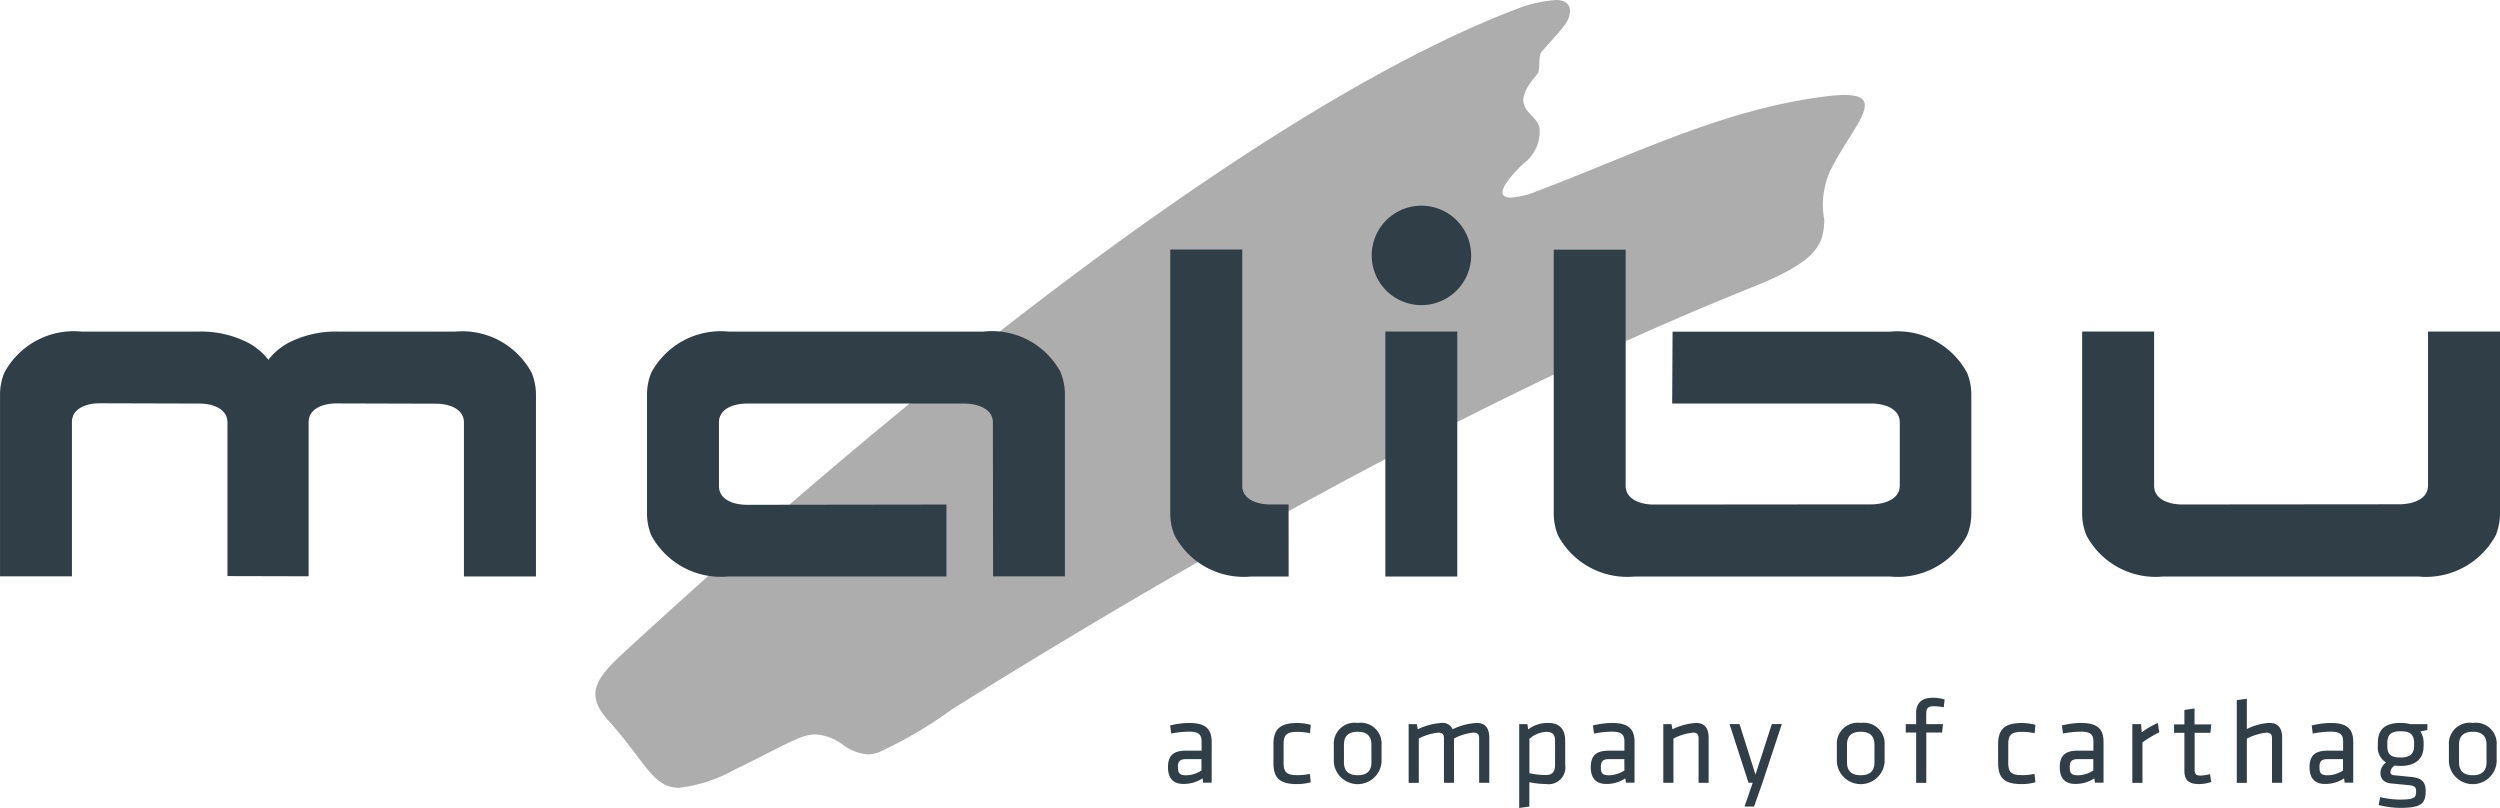
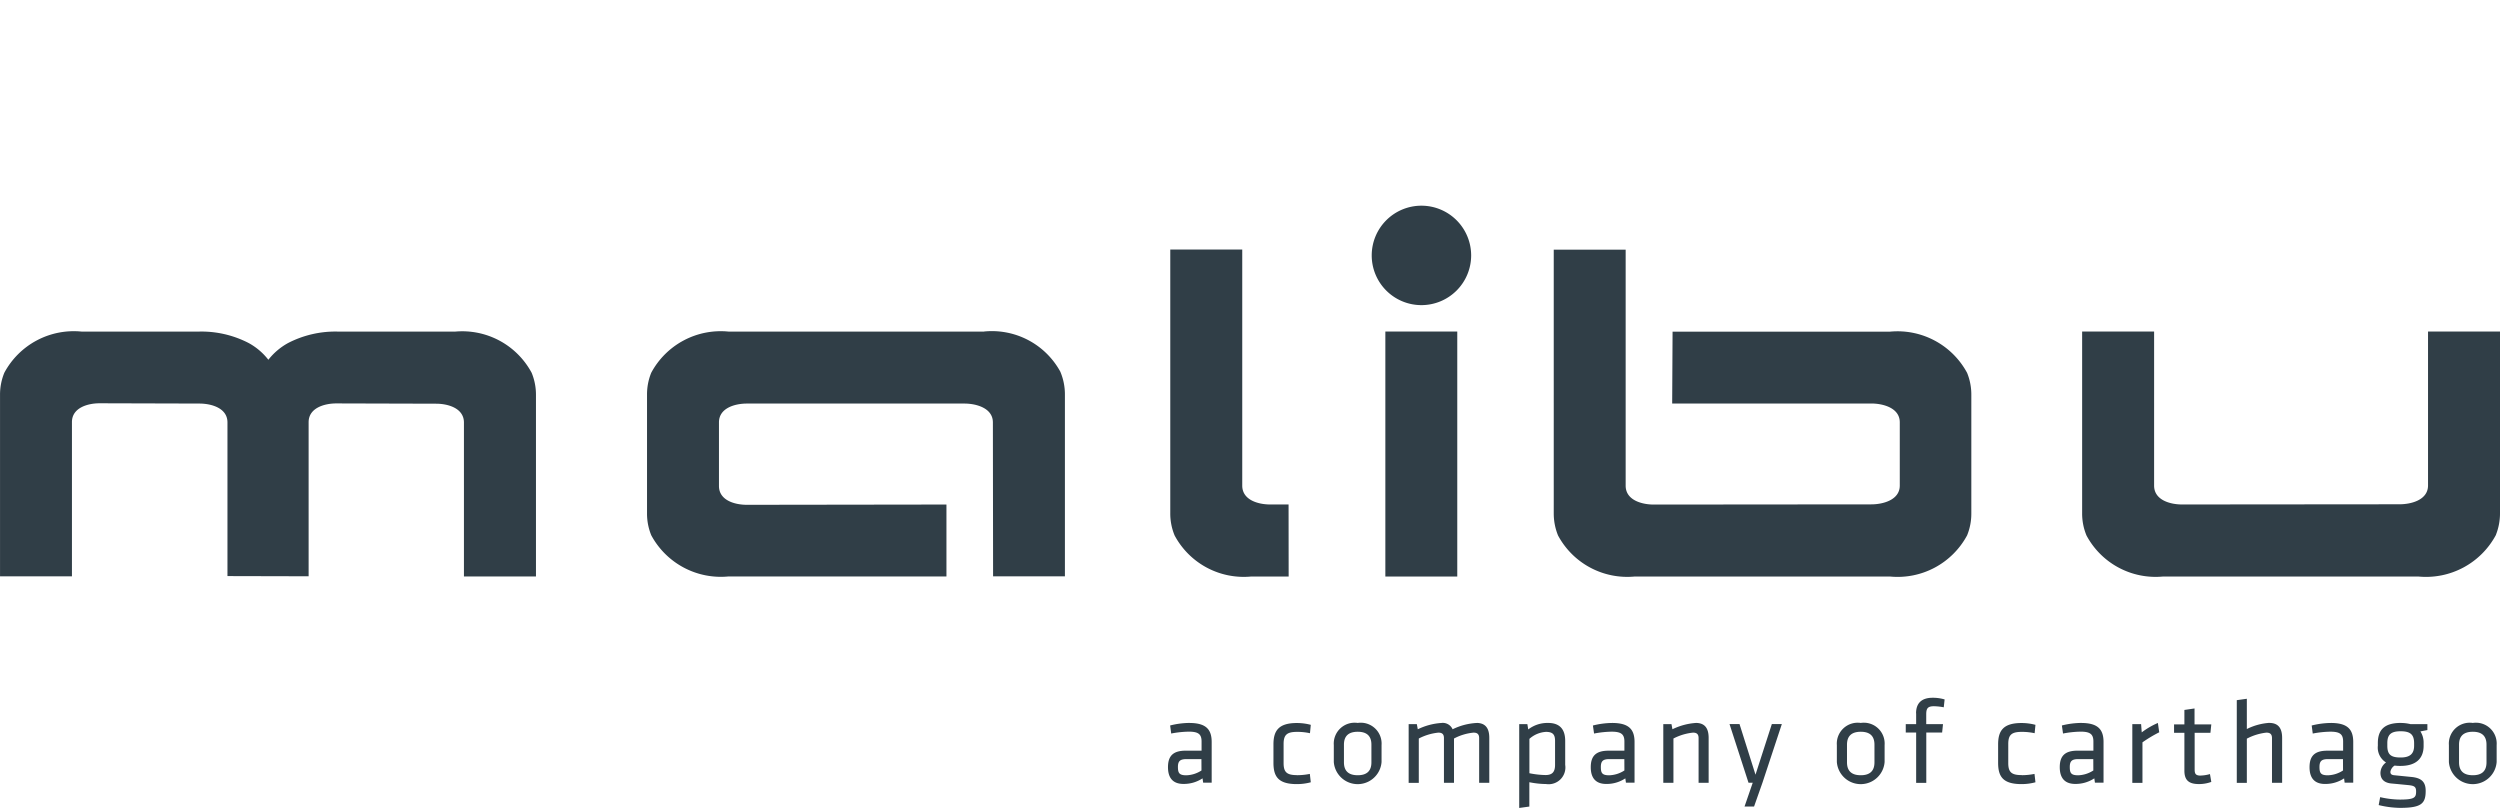
<svg xmlns="http://www.w3.org/2000/svg" width="89.479" height="28.92" viewBox="0 0 89.479 28.92">
  <g id="Gruppe_1095" data-name="Gruppe 1095" transform="translate(-690.344 -726.746)">
    <g id="Gruppe_1094" data-name="Gruppe 1094" transform="translate(711.654 726.746)">
-       <path id="Pfad_108" data-name="Pfad 108" d="M20.084,0h-.029a5.151,5.151,0,0,0-1.11.216C11.352,2.989-.421,11.484-13.344,23.4c-.976.9-1.338,1.468-.514,2.381,1.336,1.483,1.584,2.4,2.516,2.415h.036a5.354,5.354,0,0,0,1.982-.654c.875-.413,1.846-.954,2.362-1.149a1.462,1.462,0,0,1,.526-.106,1.788,1.788,0,0,1,.956.353A1.74,1.74,0,0,0-4.573,27a1.149,1.149,0,0,0,.4-.074,15.332,15.332,0,0,0,2.624-1.54c9.939-6.212,20.094-11.693,28.68-15.122,2.321-.928,2.509-1.528,2.54-2.386a2.955,2.955,0,0,1,.2-1.74c.483-1.007,1.238-1.874,1.247-2.348V3.768c0-.235-.2-.368-.726-.368a5.149,5.149,0,0,0-.63.046c-3.691.449-6.9,2.086-10.386,3.4a2.932,2.932,0,0,1-.928.226c-.452,0-.449-.348.454-1.218a1.421,1.421,0,0,0,.572-1.3c-.163-.584-1.163-.658-.077-1.9.127-.147.017-.637.156-.8.332-.38.613-.682.8-.925.3-.377.351-.918-.272-.93h0" transform="translate(14.315)" fill="#adadad" />
-     </g>
+       </g>
    <path id="Pfad_109" data-name="Pfad 109" d="M245.783-6.519h-2.574V2.249h2.574Zm.7,14.01a2.214,2.214,0,0,0-.867.226.384.384,0,0,0-.4-.226,2.273,2.273,0,0,0-.846.226l-.034-.183h-.293v2.1h.363V8.048a1.93,1.93,0,0,1,.7-.211c.135,0,.2.055.2.195v1.6h.36V8.048a1.852,1.852,0,0,1,.7-.211c.132,0,.2.055.2.195v1.6h.363V8.026c0-.324-.12-.536-.457-.536m2.545,0a1.127,1.127,0,0,0-.694.233l-.031-.19H248v3l.363-.05V9.612a3.213,3.213,0,0,0,.6.065.6.6,0,0,0,.683-.685V8.134c0-.423-.2-.644-.613-.644m.25,1.5c0,.255-.1.365-.341.365a3.157,3.157,0,0,1-.577-.065V8.06a.969.969,0,0,1,.594-.25c.255,0,.324.108.324.324Zm-13.087-1.5a2.9,2.9,0,0,0-.69.091l.038.288a3.562,3.562,0,0,1,.63-.067c.341,0,.457.089.457.353v.327h-.56c-.423,0-.642.156-.642.591,0,.37.163.6.555.6a1.213,1.213,0,0,0,.682-.2l.022.154h.305V8.173c0-.449-.2-.682-.8-.682m.435,1.7a1.044,1.044,0,0,1-.543.173c-.257,0-.3-.087-.3-.3s.084-.279.308-.279h.533Zm14.7-1.7a2.913,2.913,0,0,0-.69.091l.041.288a3.533,3.533,0,0,1,.627-.067c.341,0,.459.089.459.353v.327h-.562c-.421,0-.642.156-.642.591,0,.37.163.6.557.6a1.21,1.21,0,0,0,.68-.2l.022.154h.308V8.173c0-.449-.2-.682-.8-.682m.437,1.7a1.058,1.058,0,0,1-.543.173c-.26,0-.3-.087-.3-.3s.082-.279.305-.279h.536ZM228.846-6.517H219.7a2.824,2.824,0,0,0-2.766,1.473,2.053,2.053,0,0,0-.151.788V-.014a2.05,2.05,0,0,0,.151.786A2.829,2.829,0,0,0,219.7,2.247H227.5l0-2.574-7.142.01c-.425,0-1-.154-1-.673l0-2.278c0-.519.582-.673,1-.673l7.783,0c.418,0,1.021.156,1.021.675l.007,5.51h2.571l0-6.5a2.085,2.085,0,0,0-.166-.829,2.792,2.792,0,0,0-2.723-1.435m15.648-.944a1.781,1.781,0,0,0,1.781-1.781,1.781,1.781,0,0,0-1.781-1.778,1.779,1.779,0,0,0-1.778,1.778,1.779,1.779,0,0,0,1.778,1.781M242.219,7.49a.747.747,0,0,0-.855.791v.608a.857.857,0,0,0,1.709,0V8.281a.746.746,0,0,0-.853-.791m.49,1.411q0,.461-.49.461c-.329,0-.493-.154-.493-.461V8.267c0-.305.163-.461.493-.461s.49.156.49.461Zm-2.66.457c-.363,0-.483-.1-.483-.43V8.243c0-.329.12-.433.483-.433a2.107,2.107,0,0,1,.461.048l.029-.3a1.928,1.928,0,0,0-.5-.065c-.656,0-.836.281-.836.764v.658c0,.485.163.764.836.764a1.882,1.882,0,0,0,.5-.065l-.034-.3a2.255,2.255,0,0,1-.461.046m-.3-9.689-.658,0c-.423,0-1-.156-1-.675l0-8.449h-2.576V-.012a2.038,2.038,0,0,0,.156.793,2.806,2.806,0,0,0,2.747,1.468h1.334ZM209.913-6.517h-4.191a3.684,3.684,0,0,0-1.785.409,2.3,2.3,0,0,0-.707.6,2.27,2.27,0,0,0-.706-.6,3.678,3.678,0,0,0-1.785-.409h-4.193a2.821,2.821,0,0,0-2.766,1.473,2.056,2.056,0,0,0-.154.788l0,6.5H196.2l0-5.522c0-.519.577-.675,1-.673l3.559.01c.425,0,1.007.156,1.007.675l0,5.5,2.905.007V-3.273c0-.519.579-.675,1-.673l3.559.01c.423,0,1,.156,1,.675V2.247h2.578v-6.5a2.056,2.056,0,0,0-.154-.788,2.818,2.818,0,0,0-2.763-1.473m62.5,15.889c-.195,0-.216-.079-.216-.233v-1.3h.565l.031-.3h-.6v-.57l-.363.053v.517h-.37v.3h.37V9.2c0,.348.168.478.521.478a1.3,1.3,0,0,0,.442-.077l-.048-.281a1.283,1.283,0,0,1-.336.053M282.96.752a2.075,2.075,0,0,0,.144-.764V-6.519h-2.576v5.51c0,.519-.6.673-1.021.673l-7.783.007c-.423,0-1-.156-1-.675V-6.519h-2.576V-.012a2.038,2.038,0,0,0,.156.793,2.806,2.806,0,0,0,2.747,1.468h9.124a2.837,2.837,0,0,0,2.79-1.5m-8.11,6.738a2.115,2.115,0,0,0-.812.221V6.625l-.36.05V9.634h.36V8.053a1.961,1.961,0,0,1,.7-.216c.132,0,.2.055.2.195v1.6h.363V8.026c0-.324-.12-.536-.457-.536m4.7,0c-.6,0-.817.264-.817.721v.094a.628.628,0,0,0,.293.6.473.473,0,0,0-.2.37c0,.195.1.36.411.384.245.022.322.031.555.053s.31.05.31.228c0,.219-.05.293-.586.293a3.239,3.239,0,0,1-.7-.087l-.053.284a3.379,3.379,0,0,0,.764.1c.759,0,.918-.151.918-.608,0-.32-.147-.466-.526-.5l-.6-.06c-.094-.01-.137-.041-.137-.123a.326.326,0,0,1,.151-.223,1.488,1.488,0,0,0,.214.012c.548,0,.824-.262.824-.716V8.211a.739.739,0,0,0-.115-.418l.25-.048V7.534h-.6a1.456,1.456,0,0,0-.356-.043m.481.726v.089c0,.276-.135.421-.481.421s-.478-.1-.478-.421V8.216c0-.31.13-.428.478-.428s.481.12.481.428m2.1-.726a.747.747,0,0,0-.855.791v.608a.857.857,0,0,0,1.709,0V8.281a.745.745,0,0,0-.853-.791m.49,1.411q0,.461-.49.461c-.329,0-.493-.154-.493-.461V8.267c0-.305.163-.461.493-.461s.49.156.49.461ZM270.281,7.827l-.022-.293h-.315v2.1h.363V8.185a4.646,4.646,0,0,1,.6-.36l-.048-.334a2.736,2.736,0,0,0-.577.336m6.772-.336a2.9,2.9,0,0,0-.69.091l.038.288a3.561,3.561,0,0,1,.63-.067c.341,0,.457.089.457.353v.327h-.56c-.423,0-.642.156-.642.591,0,.37.163.6.555.6a1.212,1.212,0,0,0,.682-.2l.019.154h.308V8.173c0-.449-.2-.682-.8-.682m.435,1.7a1.044,1.044,0,0,1-.543.173c-.259,0-.3-.087-.3-.3s.082-.279.308-.279h.533ZM262.207,7.147v.387h-.372v.3h.372v1.8h.363v-1.8h.567l.031-.3h-.6V7.18c0-.211.055-.288.279-.288a2.11,2.11,0,0,1,.348.038l.031-.281a1.47,1.47,0,0,0-.428-.06c-.387,0-.594.185-.594.557m-1.98.344a.747.747,0,0,0-.855.791v.608a.857.857,0,0,0,1.709,0V8.281a.745.745,0,0,0-.853-.791m.49,1.411q0,.461-.49.461c-.329,0-.493-.154-.493-.461V8.267c0-.305.163-.461.493-.461s.49.156.49.461Zm7.4-1.411a2.917,2.917,0,0,0-.692.091l.041.288a3.537,3.537,0,0,1,.63-.067c.339,0,.457.089.457.353v.327h-.562c-.421,0-.642.156-.642.591,0,.37.163.6.557.6a1.21,1.21,0,0,0,.68-.2l.022.154h.308V8.173c0-.449-.2-.682-.8-.682m.435,1.7a1.058,1.058,0,0,1-.543.173c-.26,0-.3-.087-.3-.3s.082-.279.305-.279h.536Zm-12.092.151-.572-1.812h-.358l.68,2.1h.151l-.293.851h.341l.3-.851.694-2.1h-.358ZM254.33,7.49a2.273,2.273,0,0,0-.846.226l-.034-.183h-.293v2.1h.363V8.048a1.93,1.93,0,0,1,.7-.211c.135,0,.2.055.2.195v1.6h.36V8.026c0-.324-.12-.536-.457-.536m11.664,1.867c-.363,0-.483-.1-.483-.43V8.243c0-.329.12-.433.483-.433a2.122,2.122,0,0,1,.461.048l.029-.3a1.944,1.944,0,0,0-.5-.065c-.656,0-.836.281-.836.764v.658c0,.485.163.764.836.764a1.882,1.882,0,0,0,.5-.065l-.034-.3a2.272,2.272,0,0,1-.461.046M261.265-6.514l-7.776,0-.014,2.571H260.6c.416,0,1.021.154,1.021.673v2.264c0,.519-.606.673-1.021.673l-7.783.007c-.425,0-1.007-.156-1.007-.675l0-8.449h-2.574V-.012a2.081,2.081,0,0,0,.154.793,2.811,2.811,0,0,0,2.749,1.468h9.124A2.823,2.823,0,0,0,264.031.776a2.054,2.054,0,0,0,.151-.788V-4.253a2.051,2.051,0,0,0-.151-.786,2.829,2.829,0,0,0-2.766-1.475" transform="translate(496.719 745.131)" fill="#303e47" />
  </g>
</svg>